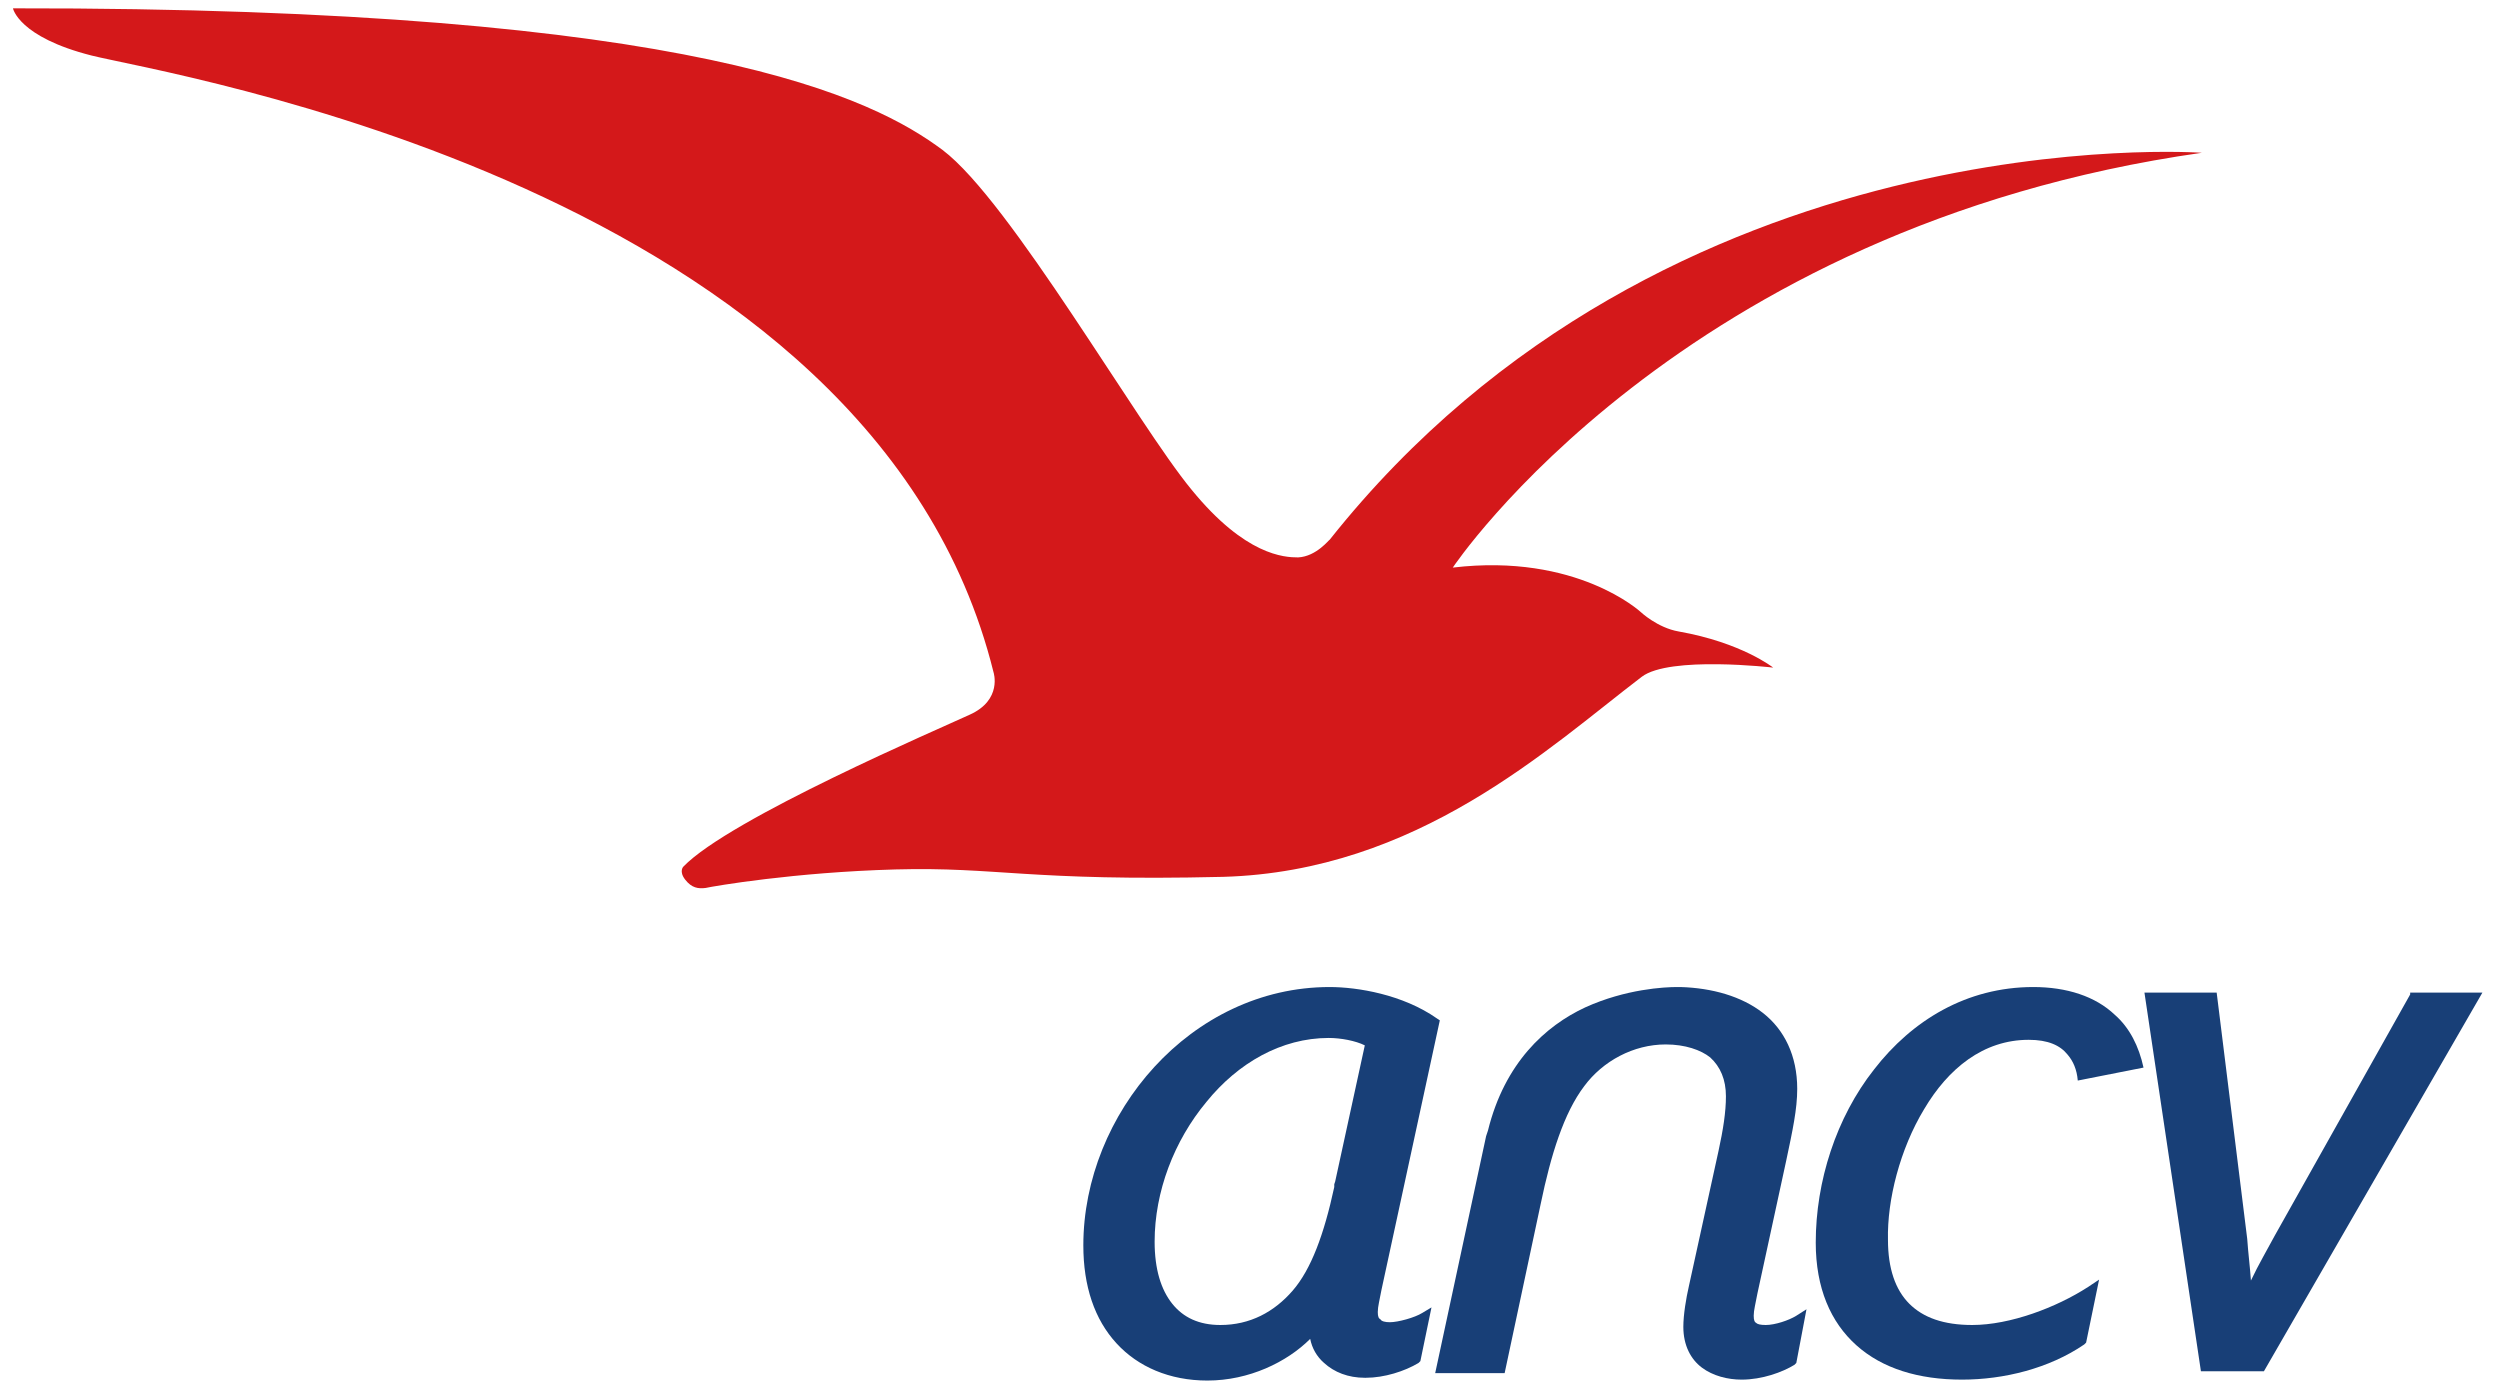
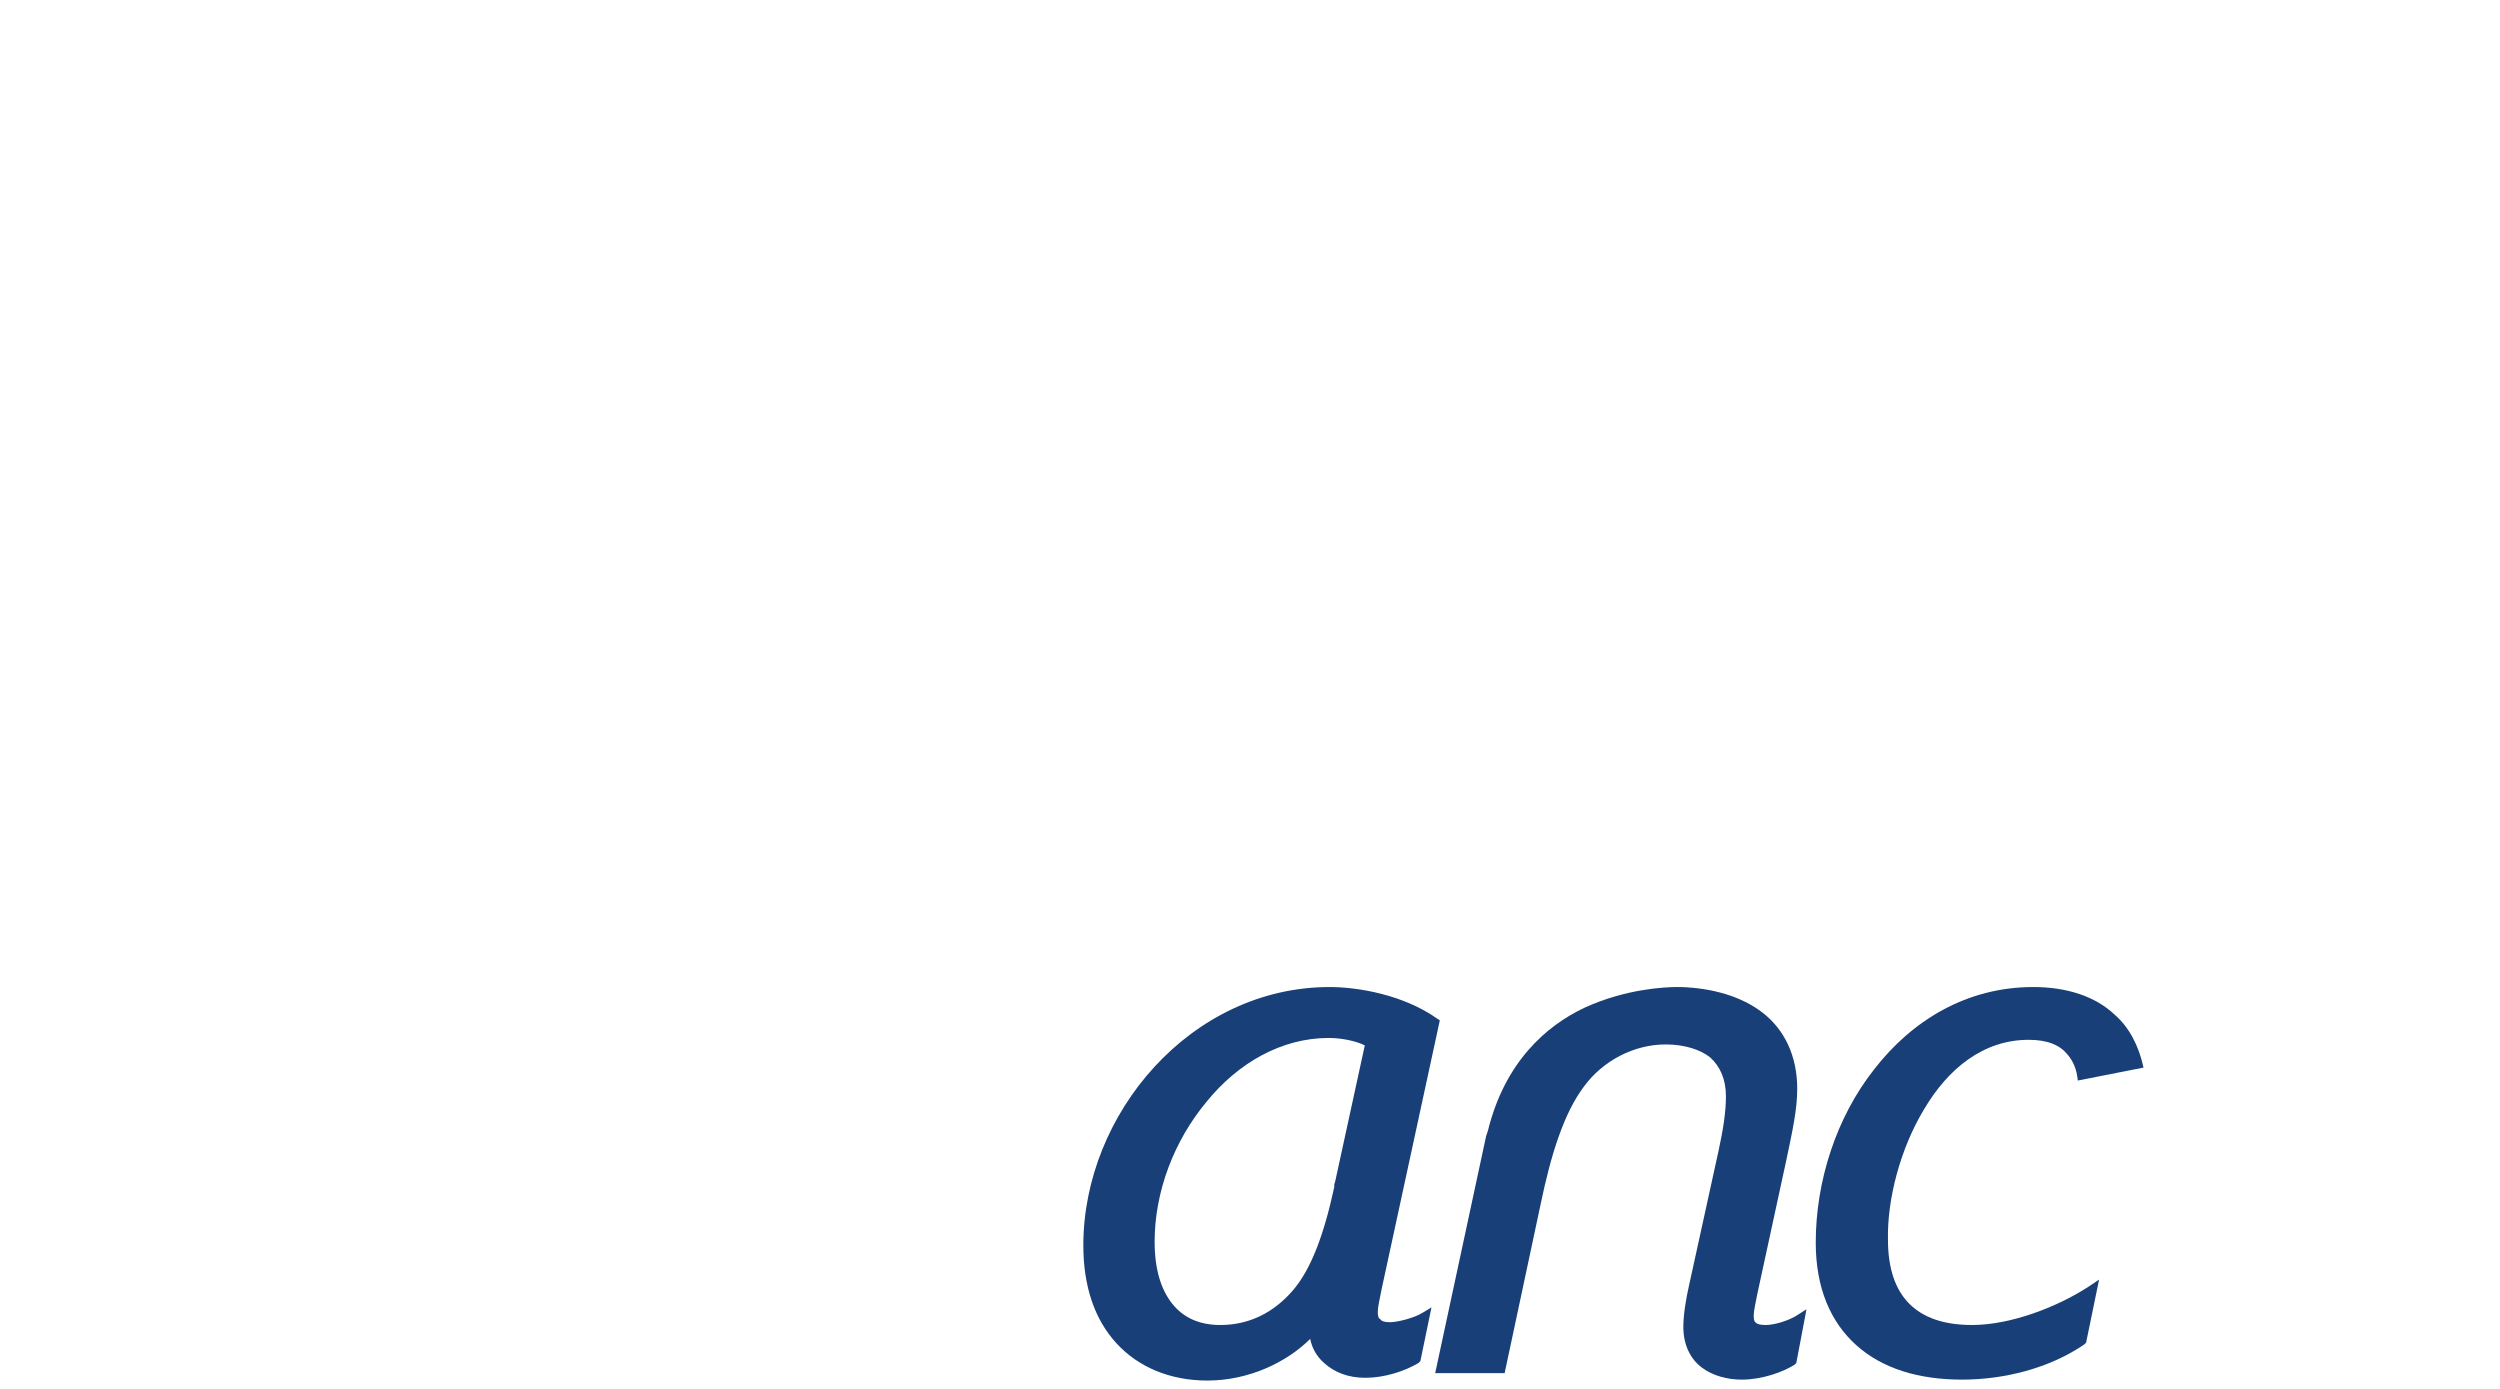
<svg xmlns="http://www.w3.org/2000/svg" version="1.1" id="Layer_1" x="0px" y="0px" viewBox="0 0 270 150" style="enable-background:new 0 0 270 150;" xml:space="preserve">
  <style type="text/css">
	.st0{fill:#183F77;}
	.st1{fill:#D4181A;}
</style>
  <g>
    <path class="st0" d="M153.6,141.8c-0.8,0.5-2.6,1-3.5,1h0h0c-0.5,0-0.9-0.1-1-0.3c-0.2-0.1-0.3-0.3-0.3-0.8v0   c0-0.6,0.2-1.3,0.4-2.4l6.3-29.1l-0.3-0.2c-3.7-2.6-8.6-3.4-11.6-3.4c-15,0-26.6,13.7-26.6,27.9c0,4.4,1.2,8,3.6,10.6   c2.3,2.5,5.7,4,9.8,4h0c4.5,0,8.6-2,11.1-4.5c0.2,1,0.7,1.9,1.5,2.6c1.1,1,2.6,1.6,4.4,1.6h0.1h0c2,0,4.2-0.7,5.7-1.6l0.1-0.1   l0.1-0.1l1.2-5.8L153.6,141.8z M144.2,127.6L144.2,127.6l-0.1,0.3c0,0.1,0,0.1,0,0.2l0,0.1c-1.1,5.1-2.5,8.9-4.5,11.2   c-2,2.3-4.6,3.7-7.8,3.7c-2.3,0-4-0.8-5.2-2.3c-1.2-1.5-1.9-3.7-1.9-6.7v0v0c0-5.4,2.1-10.9,5.6-15.1c3.4-4.2,8.1-6.9,13.2-6.9h0   c0,0,0,0,0,0c1.3,0,2.9,0.3,3.9,0.8L144.2,127.6z" />
    <path class="st0" d="M190.7,143.1L190.7,143.1L190.7,143.1c-0.6,0-0.9-0.1-1-0.2c-0.2-0.1-0.3-0.3-0.3-0.8l-0.1,0h0.1v0   c0-0.6,0.2-1.3,0.4-2.4l3.1-14.3c0.7-3.3,1.2-5.6,1.2-7.8v0c0-3.6-1.4-6.4-3.7-8.2c-2.3-1.8-5.5-2.7-8.9-2.8c-0.1,0-0.2,0-0.4,0   c-1.3,0-5.5,0.2-9.9,2.2c-4.3,2-8.7,6-10.5,13.3l0,0l-0.1,0.3v0l-0.1,0.3h0l-5.5,25.6h7.5l3.9-18.3c1.1-5.3,2.5-9.8,4.7-12.7   c2-2.7,5.3-4.5,8.8-4.5h0h0c2.1,0,3.8,0.6,4.8,1.4c1.1,1,1.7,2.4,1.7,4.2v0c0,1.7-0.3,3.6-0.8,5.9l-3.2,14.6   c-0.3,1.3-0.6,3.1-0.6,4.4v0c0,2,0.8,3.5,2,4.4c1.2,0.9,2.8,1.3,4.3,1.3c2.2,0,4.4-0.8,5.7-1.6l0.1-0.1l0.1-0.1l1.1-5.8l-1.1,0.7   C193.2,142.6,191.7,143.1,190.7,143.1" />
    <path class="st0" d="M207.8,119.8c2.6-4.4,6.4-7.5,11.3-7.5c2.1,0,3.4,0.6,4.2,1.6c0.6,0.7,1,1.6,1.1,2.8l7.1-1.4   c-0.5-2.3-1.5-4.3-3.1-5.7c-2.1-2-5.2-3-8.8-3h0h0c0,0,0,0,0,0c-7.2,0-13.1,3.6-17.2,8.9c-4.1,5.2-6.3,12.1-6.3,18.7c0,0,0,0,0,0   c0,4.9,1.6,8.6,4.4,11.1c2.8,2.5,6.7,3.7,11.4,3.7c4.5,0,9.4-1.2,13.2-3.8l0.1-0.1l0.1-0.1l1.4-6.8l-1.2,0.8   c-3.4,2.2-8.4,4.1-12.5,4.1h0h0c-3.1,0-5.3-0.8-6.8-2.3c-1.5-1.5-2.3-3.8-2.3-6.9l-0.1,0h0.1C203.8,129.6,205.2,124.1,207.8,119.8" />
-     <path class="st1" d="M140.2,60.2c-1.5,0-5.7-0.2-11.5-7.3c-5.8-7-19.6-31.2-26.9-36.7C94.4,10.7,75.7,0.8,1.4,0.9   c0,0,0.6,3.1,8.5,5.1c7.9,2,84.4,14.1,97.4,66.6c0,0,1,3-2.6,4.6c-3,1.4-25.9,11.2-30.9,16.4c0,0-0.5,0.5,0.2,1.4   c0.7,0.9,1.4,1,2.2,0.9c0.9-0.2,9.6-1.7,20.5-2c11-0.3,14.4,1.3,35.4,0.8c21-0.6,35.1-13.9,45.2-21.6c3-2.3,14.2-1,14.2-1   s-3.4-2.7-10.2-3.9c-2.3-0.4-4.1-2.1-4.1-2.1s-6.9-6.4-20.3-4.8c0,0,24.5-36.8,80.9-44.8c0,0-57.7-4.2-94.2,41.8   C143.6,58.2,142.2,60.1,140.2,60.2" />
-     <path class="st0" d="M260.3,107.4l-14.6,26c-0.8,1.5-1.8,3.2-2.6,4.9c-0.1-1.5-0.3-3-0.4-4.5l-3.3-26.6h-7.8l6.1,40.9h6.8   l23.6-40.9h-7.8L260.3,107.4z" />
  </g>
</svg>